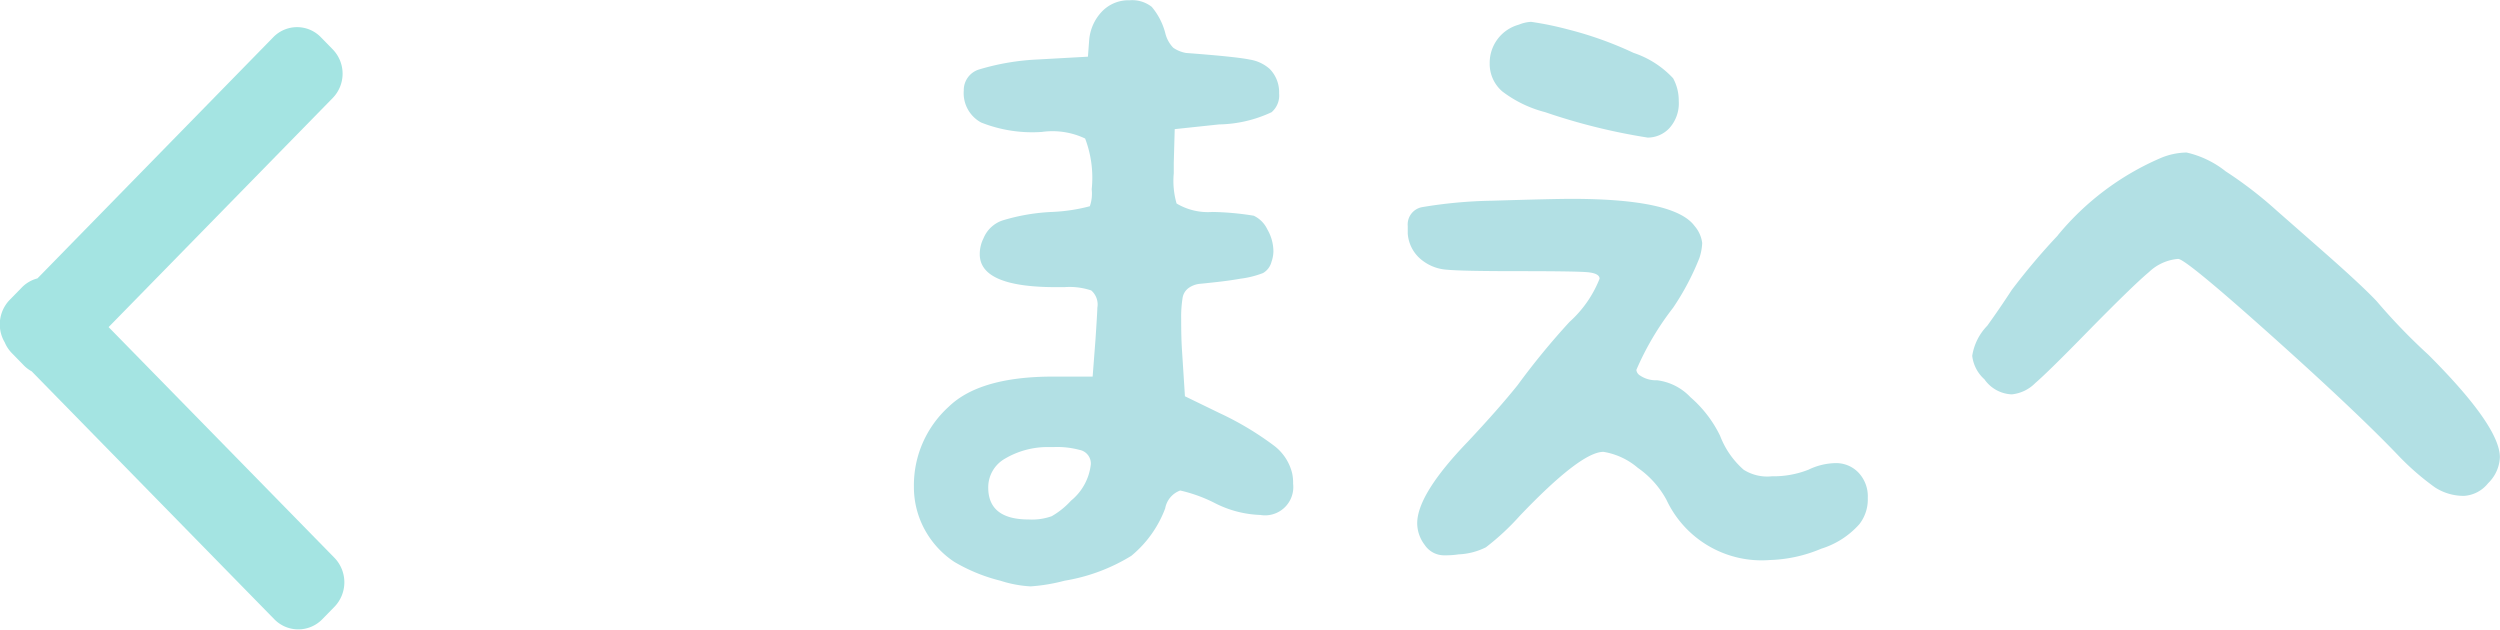
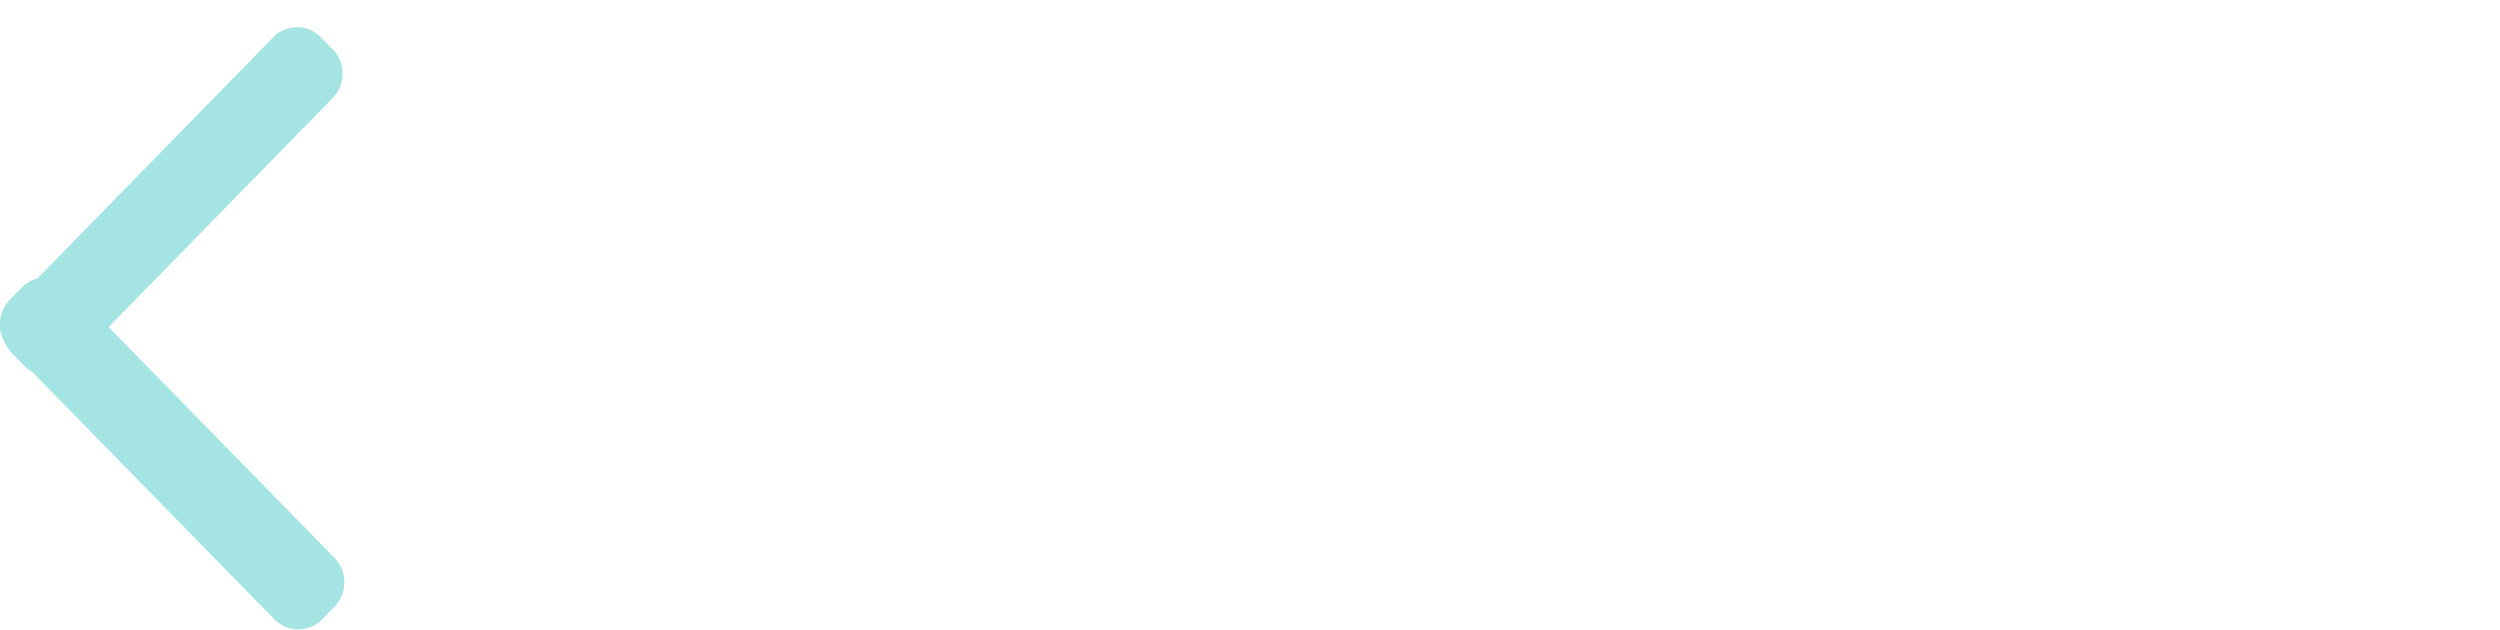
<svg xmlns="http://www.w3.org/2000/svg" width="110.563" height="27.844" viewBox="0 0 110.563 27.844">
  <path d="M12.127 27.382L.432 15.432a1.559 1.559 0 0 1 0-2.173l.531-.543a1.48 1.48 0 0 1 2.127 0l11.698 11.95a1.559 1.559 0 0 1 0 2.173l-.531.543a1.481 1.481 0 0 1-2.13 0zm2.591-23.051L3.15 16.156a1.464 1.464 0 0 1-2.1 0l-.525-.538a1.541 1.541 0 0 1 0-2.149L12.088 1.644a1.465 1.465 0 0 1 2.1 0l.525.537a1.544 1.544 0 0 1 .005 2.15z" fill="#a4e4e2" />
-   <path d="M48.239 20.561a2.414 2.414 0 0 1-.873 1.581 3.531 3.531 0 0 1-.853.687 2.594 2.594 0 0 1-1.019.145q-1.789 0-1.789-1.414a1.456 1.456 0 0 1 .728-1.269 3.716 3.716 0 0 1 1.934-.52h.25a3.793 3.793 0 0 1 1.123.125.614.614 0 0 1 .5.665zm-.125-18.054l-2.246.125a10.6 10.6 0 0 0-2.558.437.953.953 0 0 0-.687.936 1.474 1.474 0 0 0 .77 1.414 6.126 6.126 0 0 0 2.683.416 3.369 3.369 0 0 1 1.914.291 4.882 4.882 0 0 1 .291 2.247 1.684 1.684 0 0 1-.083.748 7.78 7.78 0 0 1-1.623.25 8.82 8.82 0 0 0-2.225.374 1.384 1.384 0 0 0-.853.791 1.558 1.558 0 0 0-.167.707q0 1.457 3.37 1.456h.374a3.017 3.017 0 0 1 1.186.146.821.821 0 0 1 .27.769q0 .166-.083 1.415l-.125 1.627h-1.955q-3.078.042-4.409 1.331a4.685 4.685 0 0 0-1.54 3.536 3.921 3.921 0 0 0 .583 2.08 3.994 3.994 0 0 0 1.206 1.248 7.642 7.642 0 0 0 2.039.832 5.273 5.273 0 0 0 1.331.25 7.96 7.96 0 0 0 1.5-.25 8.175 8.175 0 0 0 2.954-1.1 4.977 4.977 0 0 0 1.5-2.1 1.031 1.031 0 0 1 .665-.79 6.57 6.57 0 0 1 1.5.54 4.76 4.76 0 0 0 2.038.541 1.251 1.251 0 0 0 1.454-1.381 2.023 2.023 0 0 0-.041-.457 2.176 2.176 0 0 0-.832-1.248 13.528 13.528 0 0 0-2.372-1.415l-1.539-.748-.125-1.956q-.042-.582-.041-1.456a5.233 5.233 0 0 1 .062-.936.669.669 0 0 1 .291-.457 1.041 1.041 0 0 1 .458-.167c.152-.013.416-.041.79-.083s.714-.09 1.02-.145a4.185 4.185 0 0 0 1-.25.8.8 0 0 0 .374-.5 1.449 1.449 0 0 0 .084-.458 1.966 1.966 0 0 0-.271-.977 1.26 1.26 0 0 0-.6-.6 12.392 12.392 0 0 0-1.83-.166A2.707 2.707 0 0 1 52.035 9a3.6 3.6 0 0 1-.125-1.332v-.457l.042-1.5 1.955-.208a5.692 5.692 0 0 0 2.329-.541.972.972 0 0 0 .333-.832 1.464 1.464 0 0 0-.416-1.081 1.736 1.736 0 0 0-.894-.416q-.6-.125-2.808-.291a1.436 1.436 0 0 1-.562-.229 1.392 1.392 0 0 1-.353-.645 2.945 2.945 0 0 0-.6-1.165 1.4 1.4 0 0 0-.977-.291 1.623 1.623 0 0 0-1.227.5 2.073 2.073 0 0 0-.562 1.248zm14.768 6.656a.777.777 0 0 0-.624.832v.333a1.63 1.63 0 0 0 .666 1.206 1.981 1.981 0 0 0 1.082.395q.665.063 3.12.063 2.412 0 3.016.041c.4.028.6.125.6.292a5.084 5.084 0 0 1-1.331 1.913 32.6 32.6 0 0 0-2.288 2.787q-.832 1.041-2.2 2.5-2.247 2.331-2.247 3.62a1.6 1.6 0 0 0 .333.956 1.03 1.03 0 0 0 .874.458 3.869 3.869 0 0 0 .624-.042 2.974 2.974 0 0 0 1.206-.312 10.932 10.932 0 0 0 1.5-1.393q2.7-2.829 3.7-2.829a3.107 3.107 0 0 1 1.519.707 4.1 4.1 0 0 1 1.268 1.415 4.648 4.648 0 0 0 4.576 2.662 6.292 6.292 0 0 0 2.268-.5 3.735 3.735 0 0 0 1.684-1.082 1.777 1.777 0 0 0 .375-1.165 1.52 1.52 0 0 0-.416-1.123 1.366 1.366 0 0 0-1-.416 2.862 2.862 0 0 0-1.206.291 4.22 4.22 0 0 1-1.622.292 1.945 1.945 0 0 1-1.248-.292 3.8 3.8 0 0 1-1.04-1.5 5.33 5.33 0 0 0-1.311-1.706 2.441 2.441 0 0 0-1.477-.749 1.251 1.251 0 0 1-.748-.208.333.333 0 0 1-.167-.249 12.555 12.555 0 0 1 1.623-2.746 11.447 11.447 0 0 0 1.164-2.2 2.425 2.425 0 0 0 .125-.665 1.407 1.407 0 0 0-.333-.749q-.873-1.206-5.449-1.206-.791 0-3.536.083a20.433 20.433 0 0 0-3.08.286zm3-6.365a1.6 1.6 0 0 0 .561 1.248 5.307 5.307 0 0 0 1.893.915 26.772 26.772 0 0 0 4.534 1.124 1.316 1.316 0 0 0 .957-.416 1.636 1.636 0 0 0 .416-1.207 2.055 2.055 0 0 0-.249-1 4.192 4.192 0 0 0-1.748-1.123 16.065 16.065 0 0 0-2.912-1.04 14.117 14.117 0 0 0-1.622-.333 1.61 1.61 0 0 0-.541.125 1.748 1.748 0 0 0-1.289 1.705zm25.126 7.613a29.019 29.019 0 0 0-2.038 2.413q-.542.832-1.082 1.581a2.441 2.441 0 0 0-.666 1.331 1.642 1.642 0 0 0 .541 1.04 1.547 1.547 0 0 0 1.207.665 1.7 1.7 0 0 0 1.04-.5q.582-.5 2.329-2.288 2-2.037 2.7-2.621a2.116 2.116 0 0 1 1.29-.582q.332 0 4.077 3.349t5.616 5.3a11.537 11.537 0 0 0 1.666 1.457 2.336 2.336 0 0 0 1.289.374 1.476 1.476 0 0 0 1.061-.561 1.694 1.694 0 0 0 .52-1.144q0-1.374-3.162-4.535a26.246 26.246 0 0 1-2.288-2.371q-.666-.707-2.371-2.205t-2.038-1.789a17.973 17.973 0 0 0-2.267-1.747 4.323 4.323 0 0 0-1.727-.832h-.041a3.058 3.058 0 0 0-1.124.25 12.06 12.06 0 0 0-4.534 3.411z" fill="#b2e0e4" />
</svg>